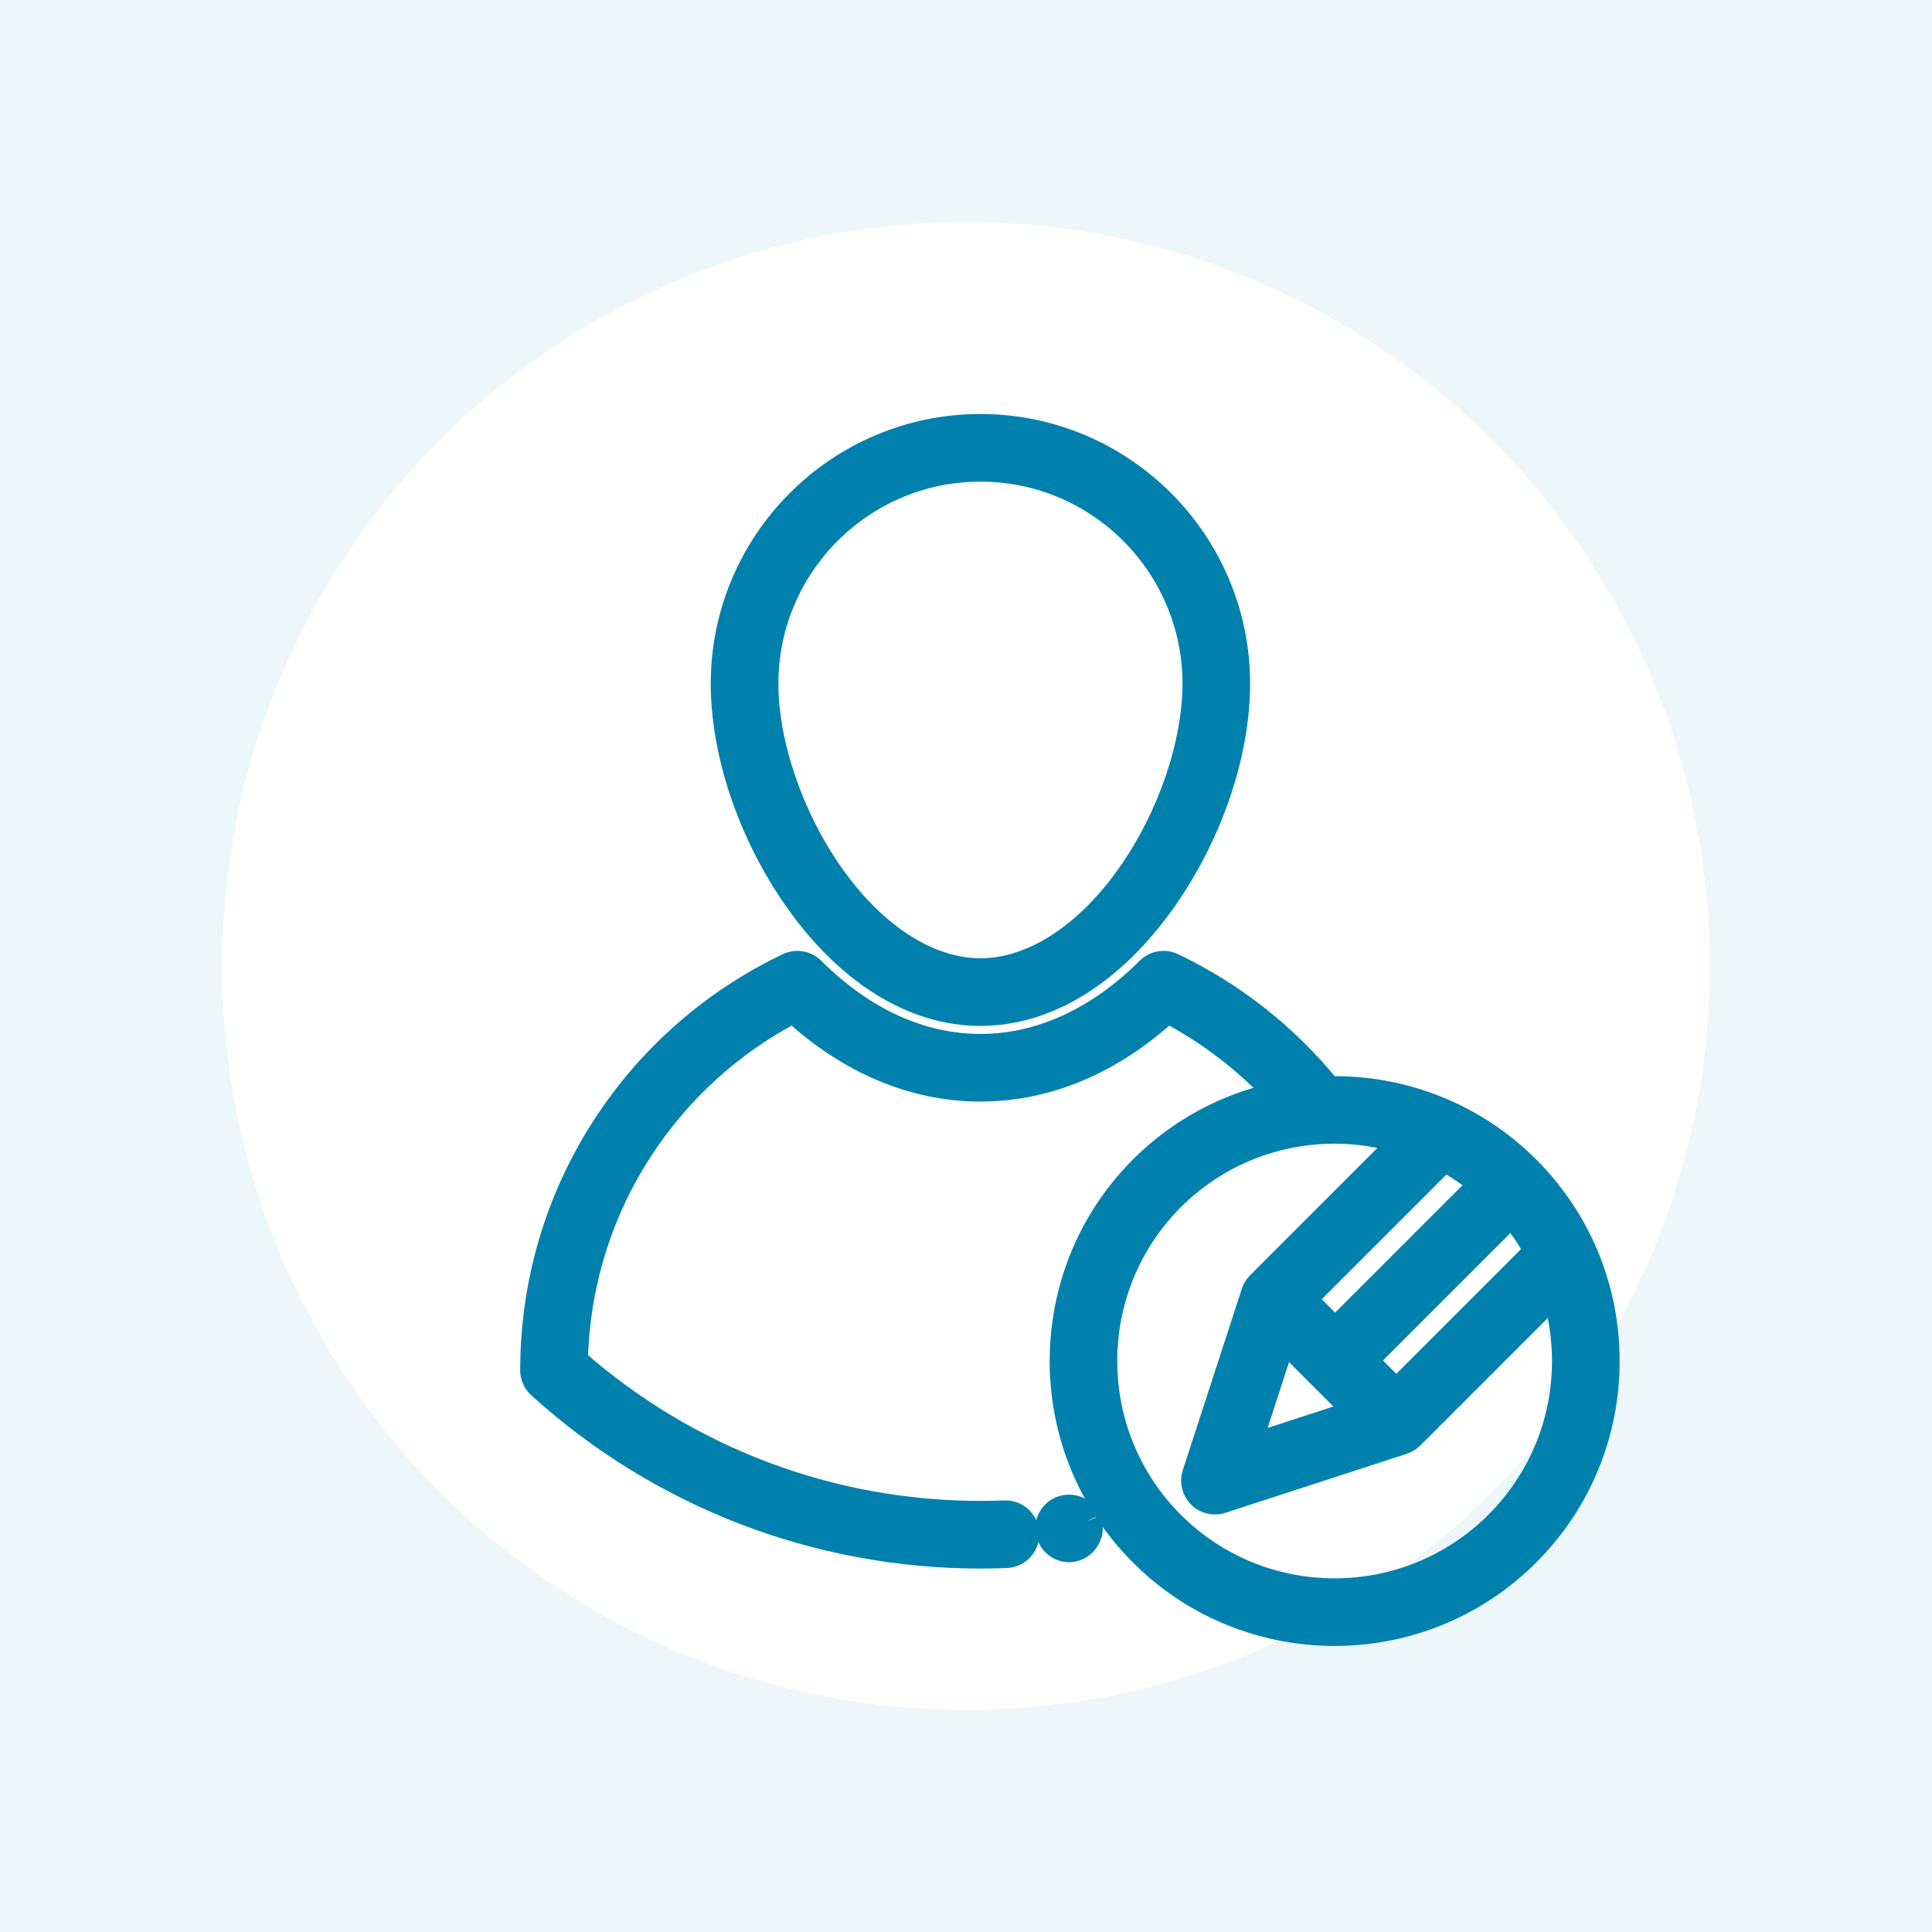
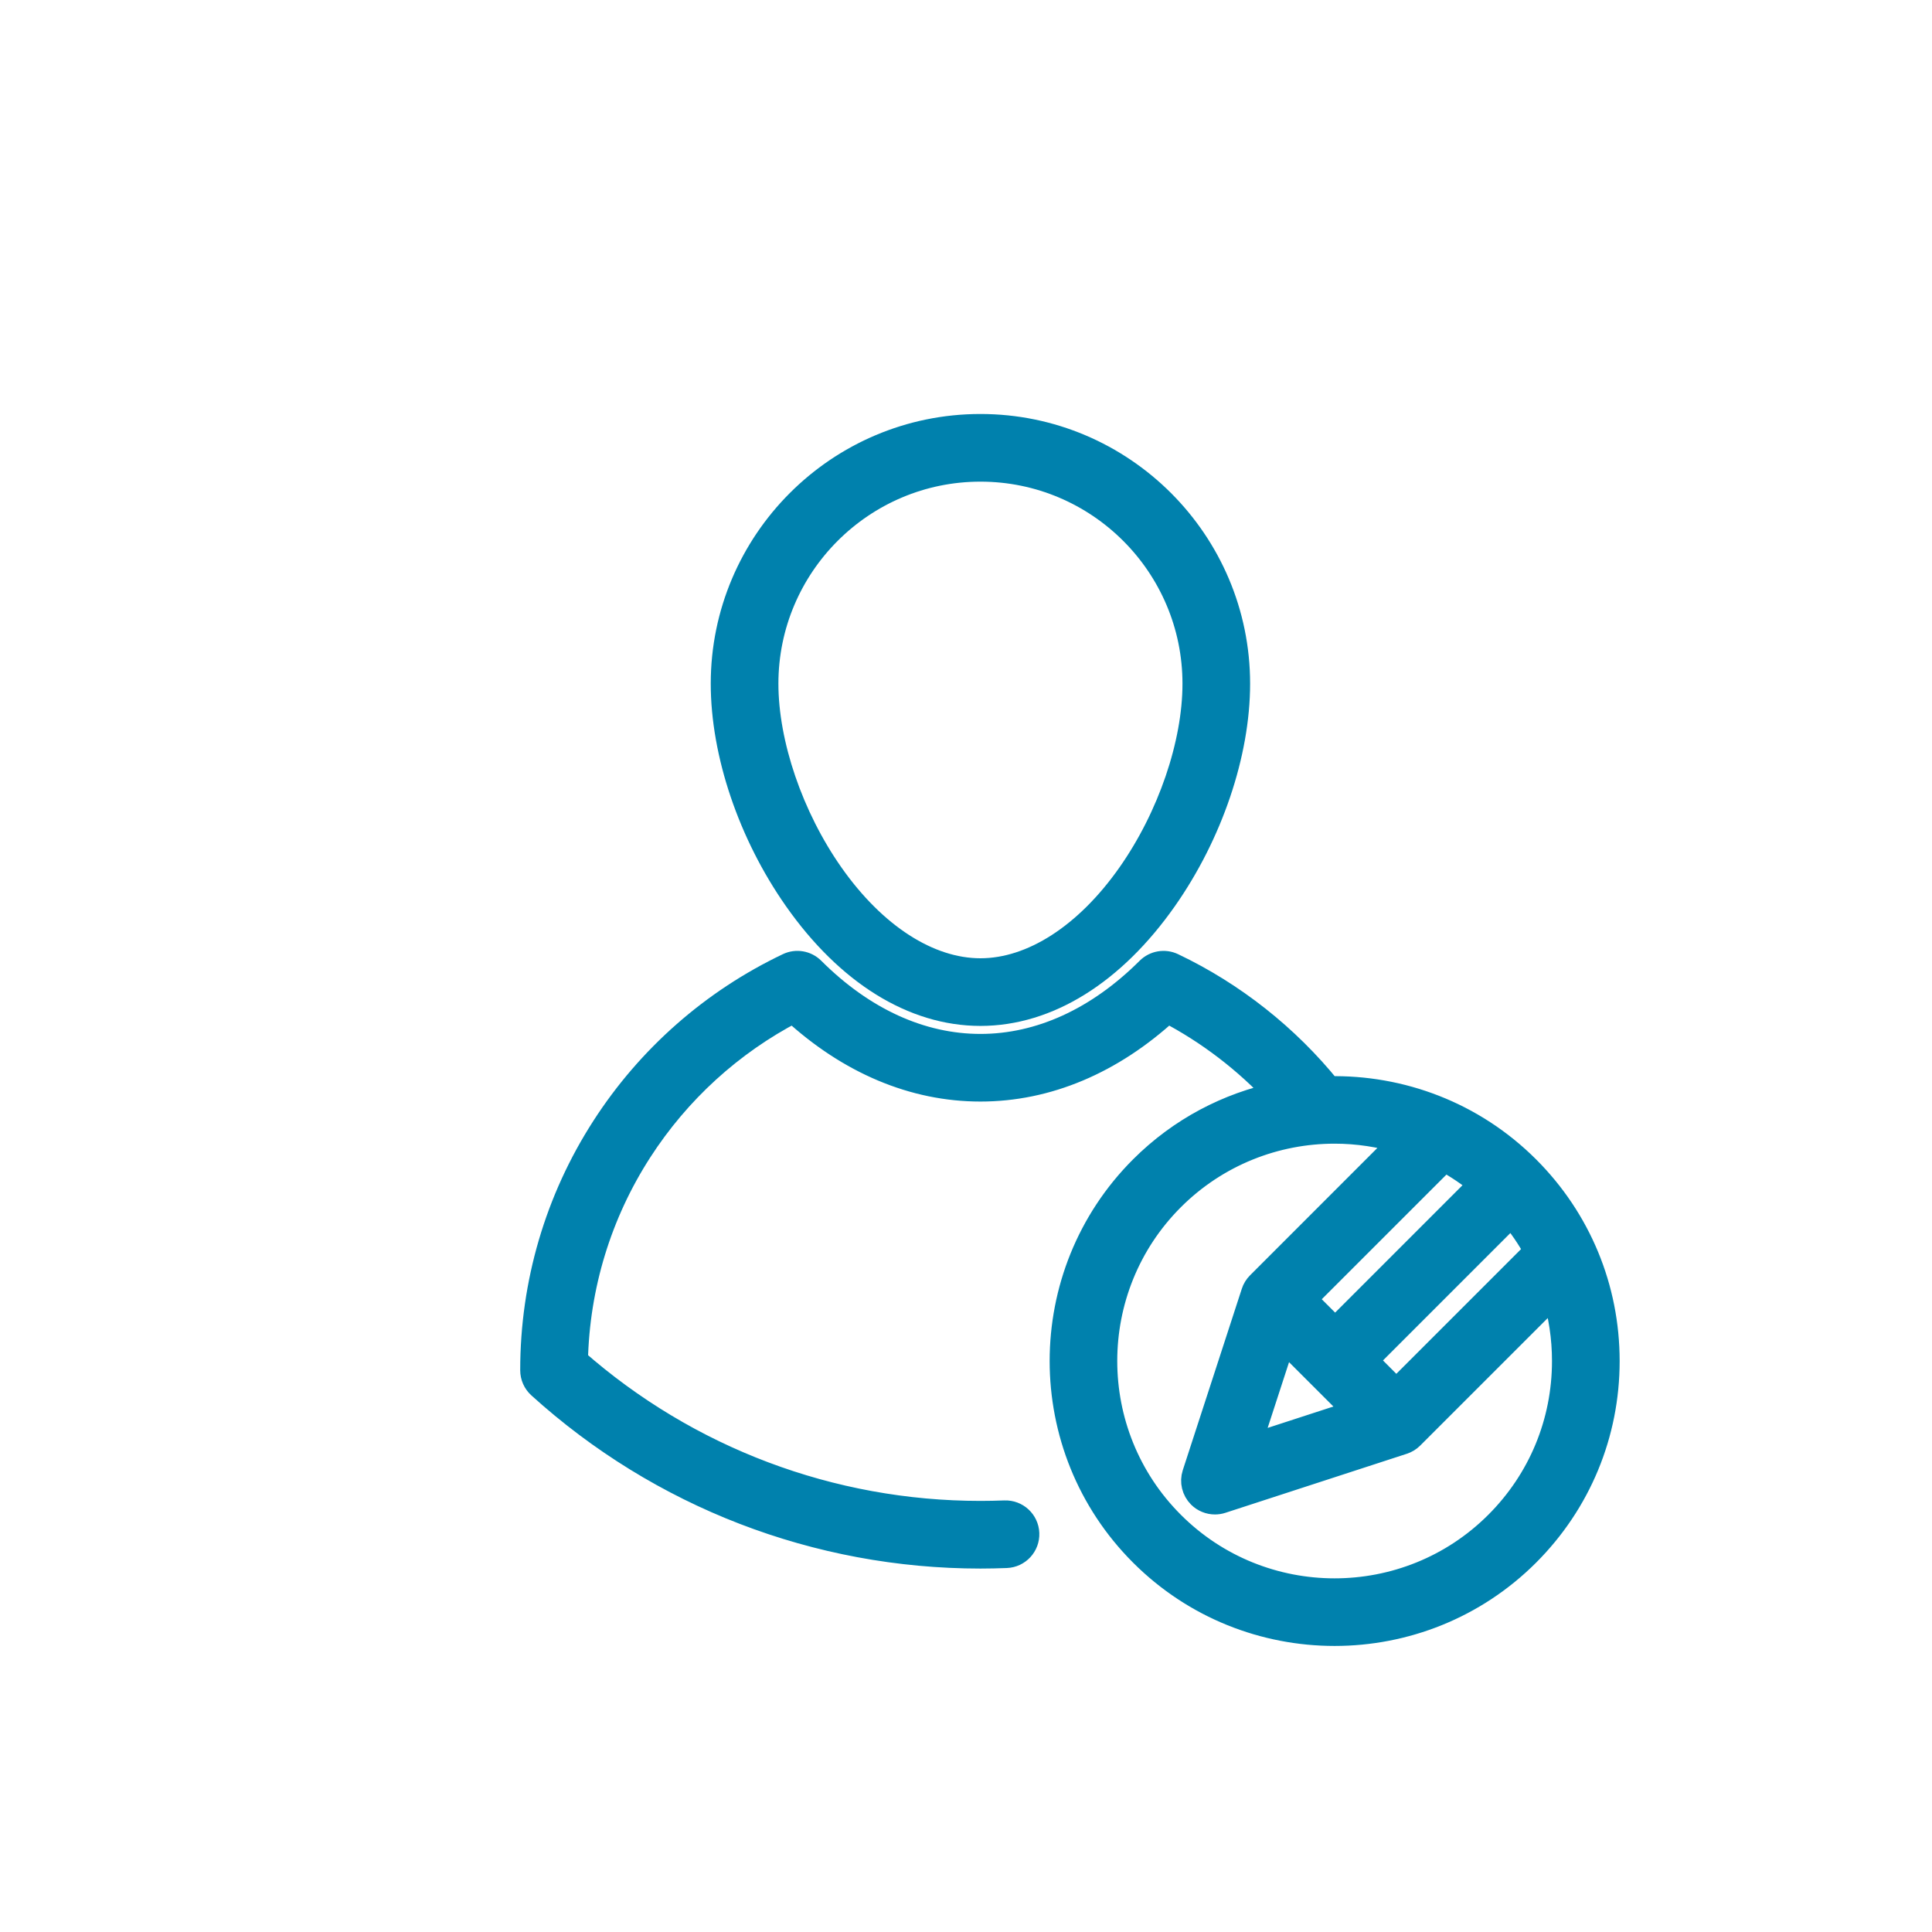
<svg xmlns="http://www.w3.org/2000/svg" version="1.1" id="Layer_1" x="0px" y="0px" width="150px" height="150px" viewBox="0 0 150 150" xml:space="preserve">
-   <rect fill="#EDF7F9" width="150" height="150" />
-   <circle fill="#FFFFFF" cx="75" cy="75" r="57.75" />
  <g>
    <g>
      <g>
        <path fill="#0081AD" stroke="#0081AD" stroke-width="2" stroke-miterlimit="10" d="M76.121,78.652 c5.193,0,10.264-3.15,14.279-8.872c3.543-5.05,5.658-11.293,5.658-16.7c0-10.993-8.943-19.938-19.938-19.938 c-10.994,0-19.938,8.944-19.938,19.938c0,5.407,2.115,11.65,5.658,16.7C65.856,75.502,70.928,78.652,76.121,78.652z M76.121,36.395c9.201,0,16.686,7.484,16.686,16.686c0,4.693-1.941,10.377-5.068,14.832C84.4,72.671,80.164,75.4,76.121,75.4 c-4.044,0-8.279-2.729-11.618-7.488c-3.126-4.455-5.068-10.139-5.068-14.832C59.435,43.879,66.92,36.395,76.121,36.395z" />
-         <path fill="#0081AD" stroke="#0081AD" stroke-width="2" stroke-miterlimit="10" d="M84.506,118.047 c-0.018-0.043-0.014-0.033-0.006-0.016c-0.082-0.189-0.199-0.369-0.348-0.514c-0.61-0.627-1.688-0.629-2.298,0 c-0.909,0.883-0.418,2.459,0.791,2.732c1.271,0.289,2.333-1.006,1.862-2.197C84.516,118.074,84.523,118.088,84.506,118.047z" />
        <path fill="#0081AD" stroke="#0081AD" stroke-width="2" stroke-miterlimit="10" d="M118.559,90.725 c-4.238-4.236-9.84-6.287-15.402-6.168c-3.266-4.043-7.439-7.344-12.121-9.572c-0.621-0.295-1.359-0.17-1.848,0.316 c-3.916,3.906-8.436,5.973-13.067,5.973c-4.634,0-9.151-2.066-13.065-5.973c-0.487-0.486-1.227-0.613-1.847-0.316 c-5.844,2.783-10.791,7.133-14.303,12.586c-3.609,5.6-5.517,12.096-5.517,18.787v0.029c0,0.459,0.193,0.896,0.533,1.205 c9.38,8.506,21.525,13.191,34.199,13.191c0.669,0,1.345-0.016,2.011-0.041c0.897-0.035,1.596-0.791,1.561-1.688 c-0.034-0.896-0.791-1.596-1.688-1.561c-0.623,0.023-1.256,0.037-1.884,0.037c-11.622,0-22.77-4.209-31.474-11.865 c0.126-5.822,1.845-11.453,4.991-16.334c2.984-4.631,7.106-8.387,11.97-10.914c4.345,3.998,9.341,6.107,14.513,6.107 c5.172,0,10.167-2.109,14.515-6.107c3.217,1.674,6.143,3.918,8.613,6.586c-3.879,0.813-7.57,2.717-10.576,5.721 c-8.238,8.24-8.238,21.648,0,29.887c4.121,4.121,9.533,6.18,14.945,6.18c5.41,0,10.822-2.059,14.943-6.18 c3.988-3.992,6.188-9.299,6.188-14.943S122.549,94.717,118.559,90.725z M119.342,97.146l-10.932,10.932l-2.449-2.455 l11.395-11.395C118.117,95.139,118.781,96.119,119.342,97.146z M115.055,91.928l-11.395,11.396l-2.453-2.451l10.926-10.924 C113.156,90.502,114.137,91.162,115.055,91.928z M105.387,109.648l-8.525,2.773l2.773-8.523L105.387,109.648z M116.26,118.313 c-6.973,6.973-18.316,6.973-25.287,0C84,111.34,84,99.996,90.973,93.023c3.486-3.484,8.063-5.229,12.645-5.229 c1.779,0,3.561,0.268,5.275,0.793L97.76,99.723c-0.182,0.182-0.318,0.402-0.396,0.648l-4.582,14.084 c-0.189,0.58-0.035,1.219,0.396,1.652c0.309,0.309,0.727,0.475,1.148,0.475c0.168,0,0.338-0.025,0.502-0.078l14.086-4.584 c0.244-0.078,0.465-0.213,0.646-0.396l11.145-11.143c0.52,1.691,0.791,3.469,0.791,5.287 C121.496,110.443,119.637,114.936,116.26,118.313z" />
      </g>
    </g>
  </g>
</svg>